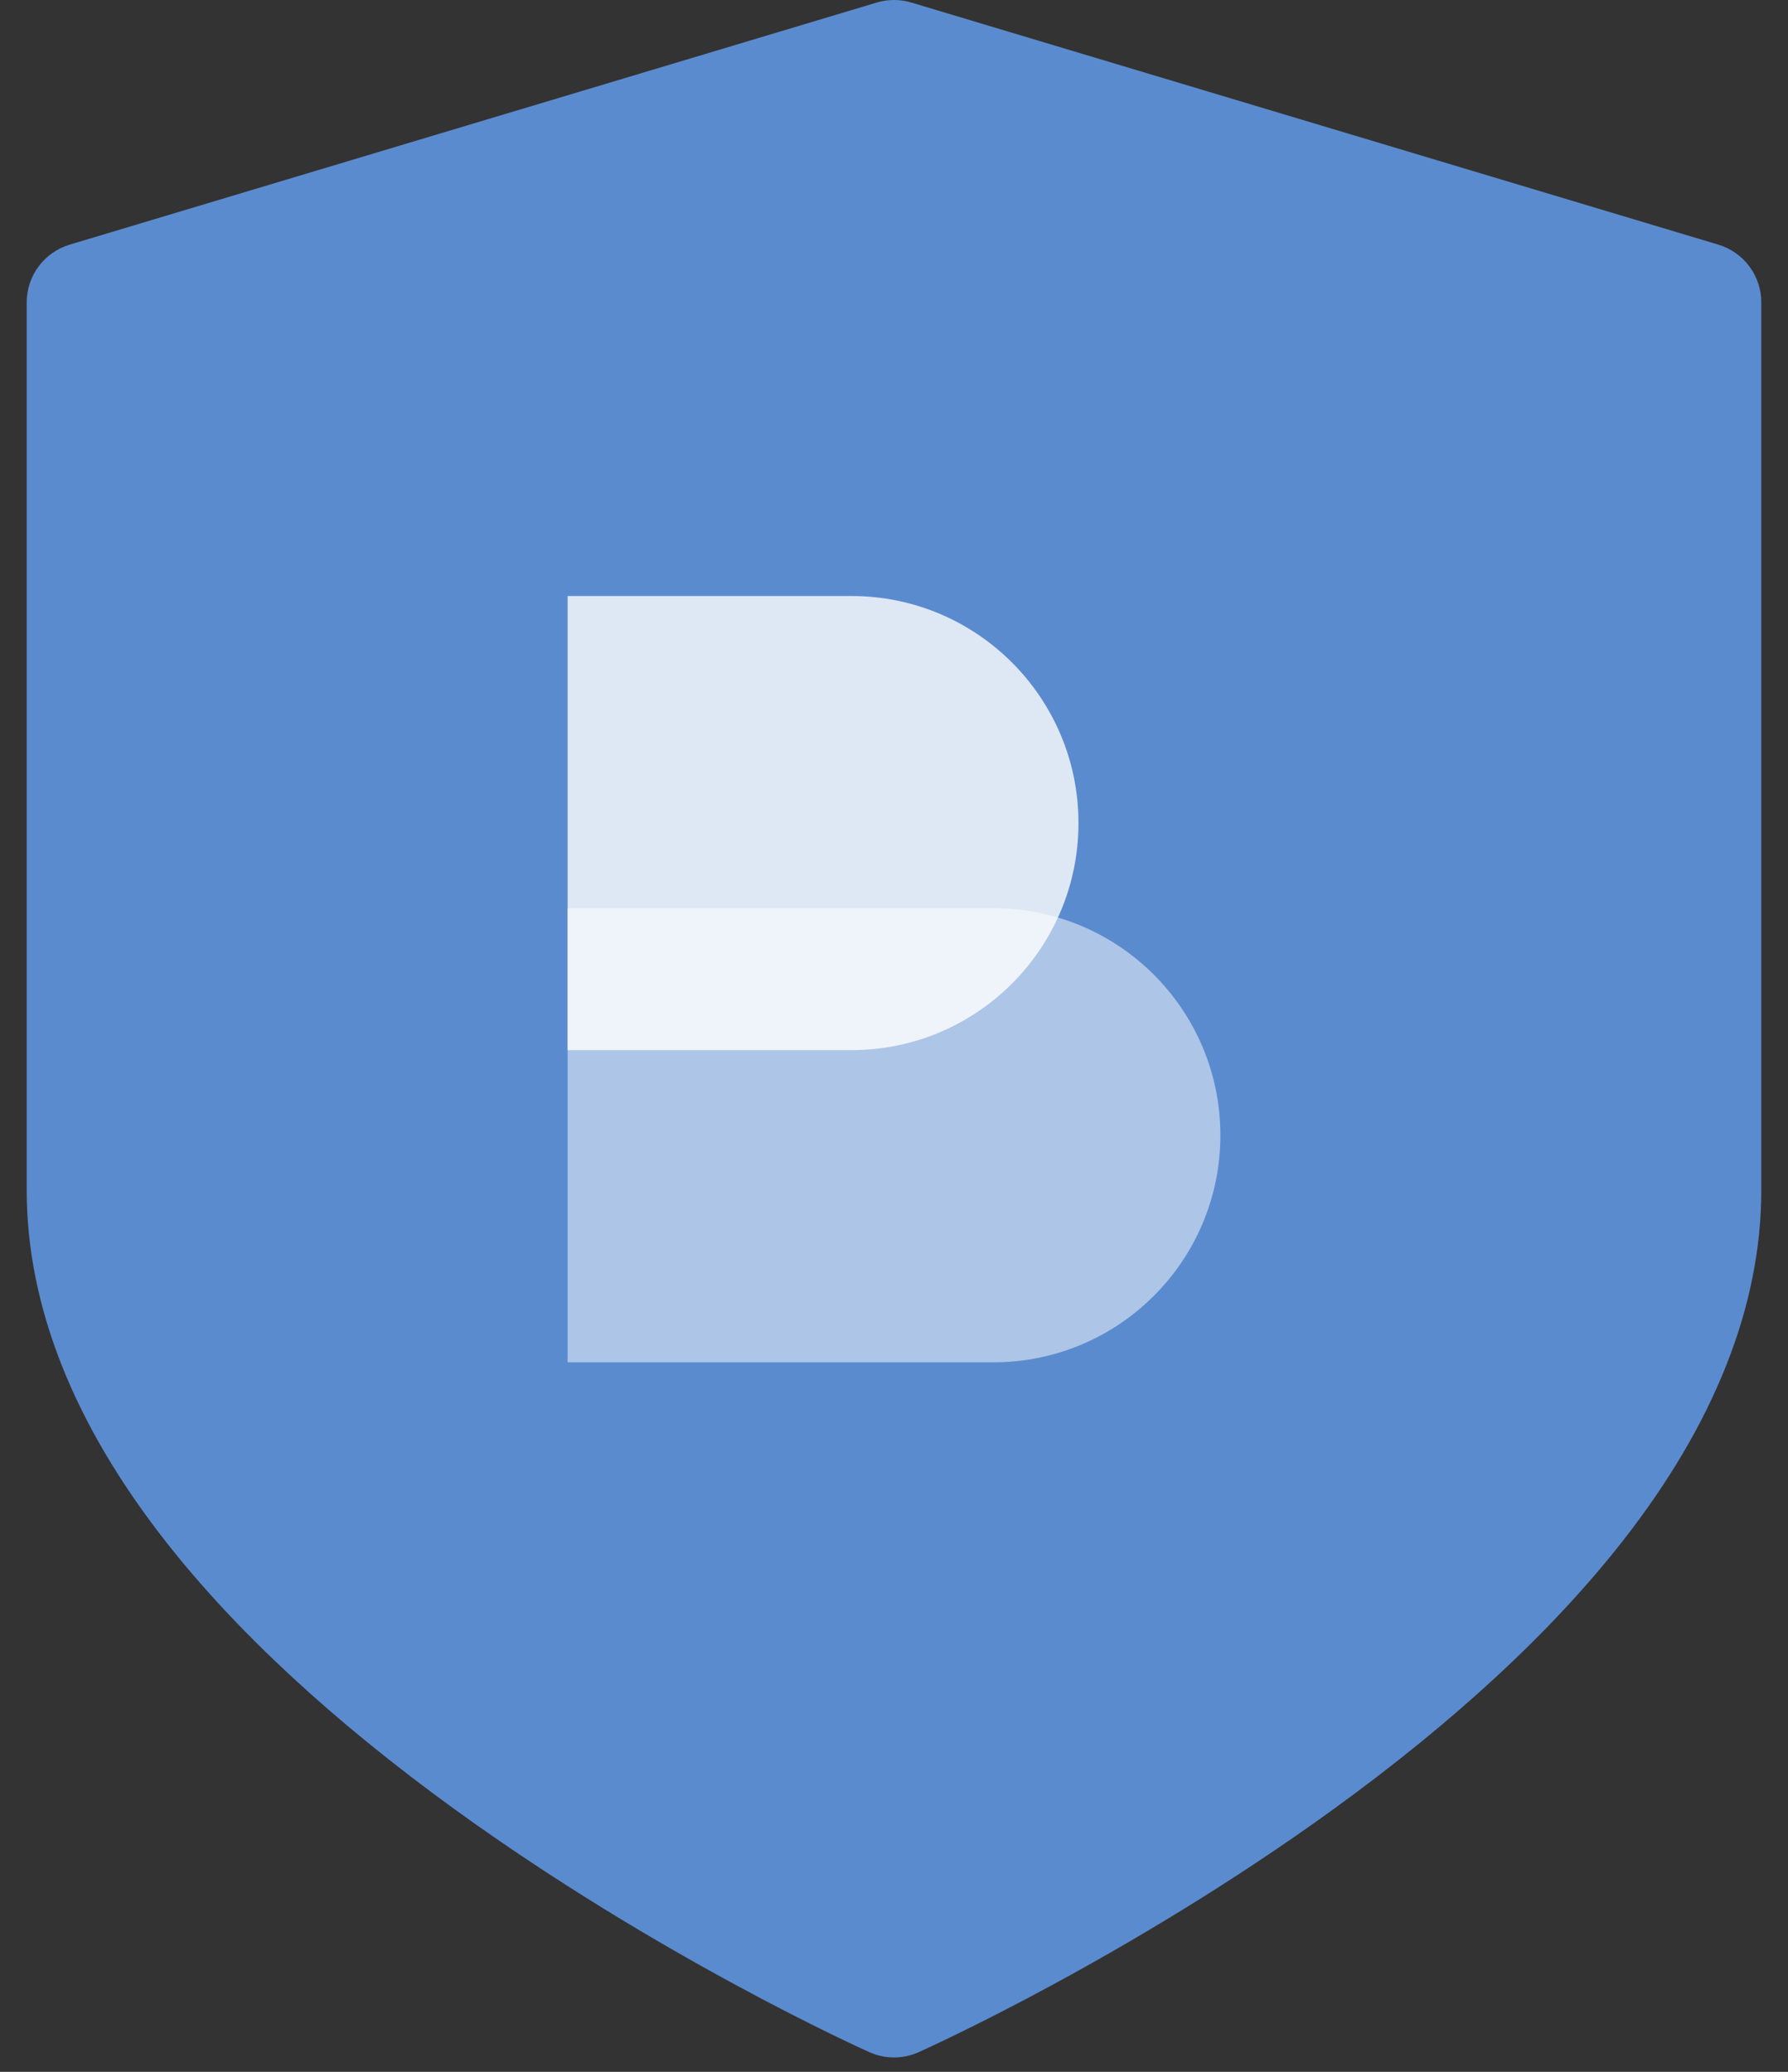
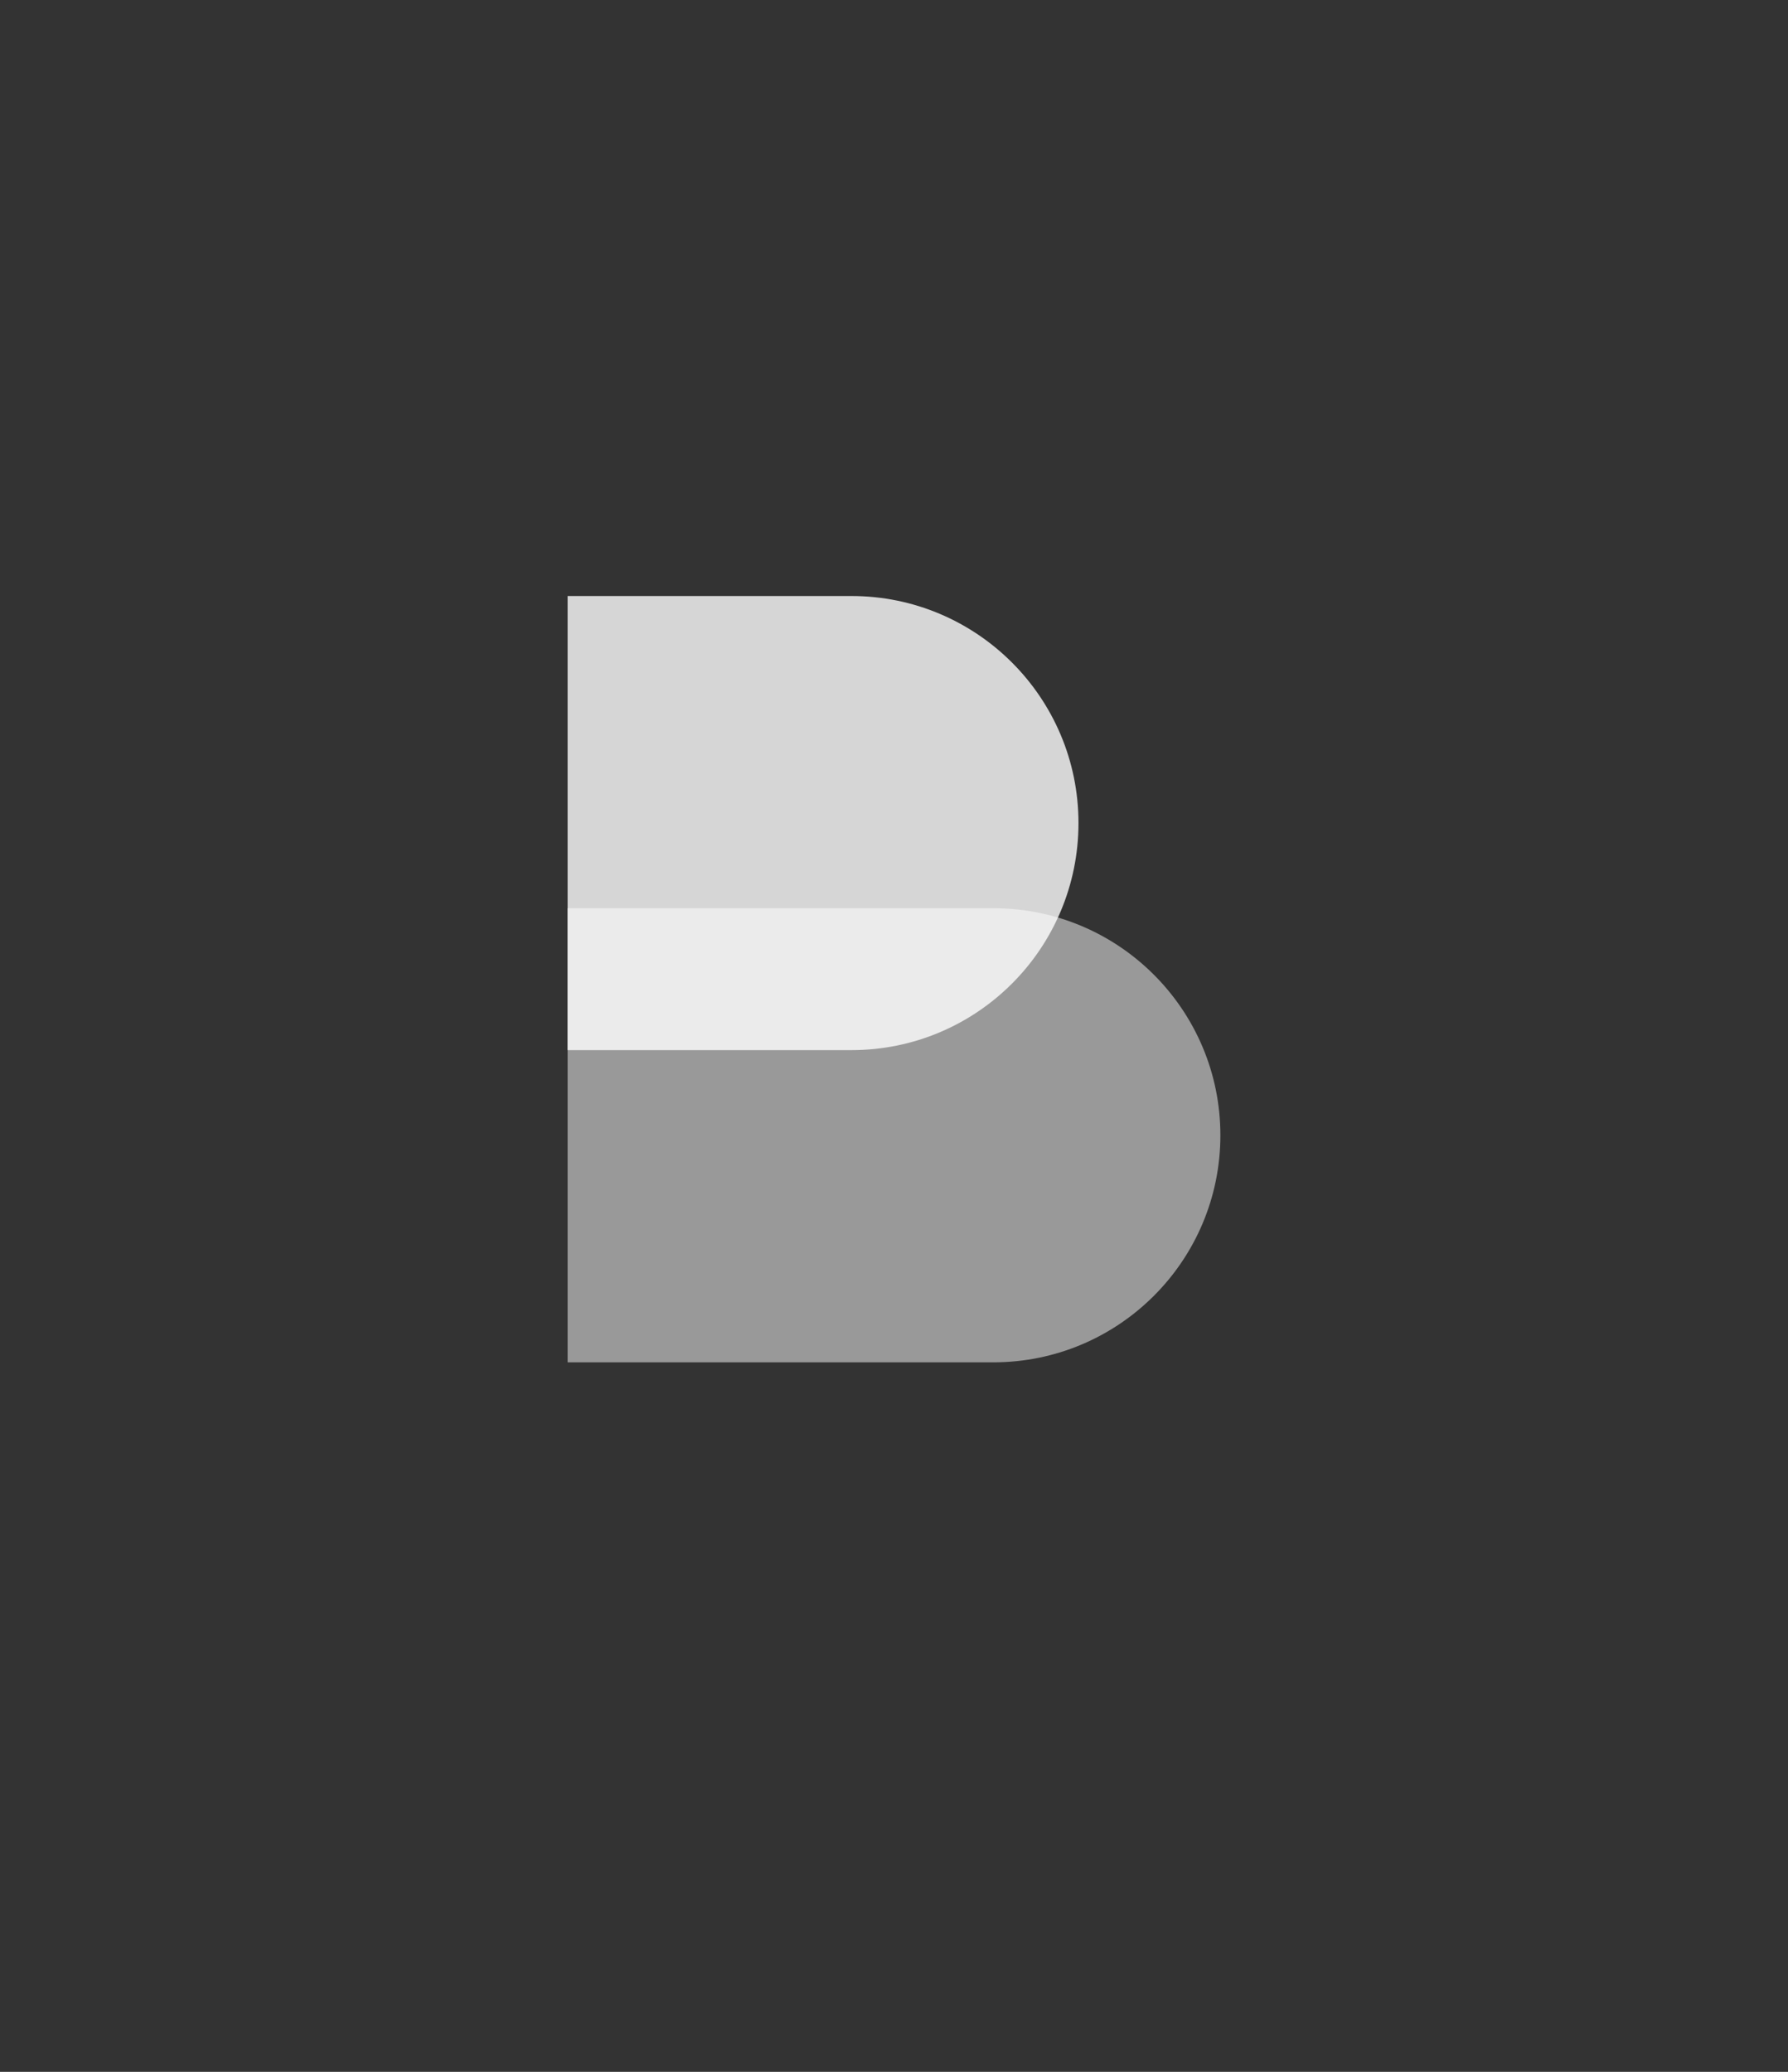
<svg xmlns="http://www.w3.org/2000/svg" width="63" height="73" viewBox="0 0 63 73" fill="none">
  <rect x="0" y="0" width="63" height="73" fill="#333333" stroke="none" />
-   <path d="M60.545 8.62L32.111 0.09C31.712 -0.03 31.288 -0.03 30.89 0.09L2.455 8.62C1.557 8.89 0.941 9.716 0.941 10.654V41.933C0.941 46.001 2.588 50.166 5.837 54.311C8.317 57.477 11.749 60.656 16.037 63.76C23.241 68.974 30.334 72.172 30.633 72.306C30.908 72.43 31.204 72.492 31.5 72.492C31.796 72.492 32.092 72.43 32.368 72.306C32.666 72.172 39.76 68.974 46.963 63.76C51.251 60.656 54.683 57.477 57.164 54.311C60.412 50.166 62.059 46.001 62.059 41.933V10.654C62.059 9.716 61.444 8.89 60.545 8.62Z" fill="#5B8BCF" />
  <g opacity="0.8">
    <path d="M20 37L20 21L30 21C34.418 21 38 24.582 38 29V29C38 33.418 34.418 37 30 37L20 37Z" fill="white" />
  </g>
  <g opacity="0.5">
    <path d="M20 48L20 32L35 32C39.418 32 43 35.582 43 40V40C43 44.418 39.418 48 35 48L20 48Z" fill="white" />
  </g>
</svg>